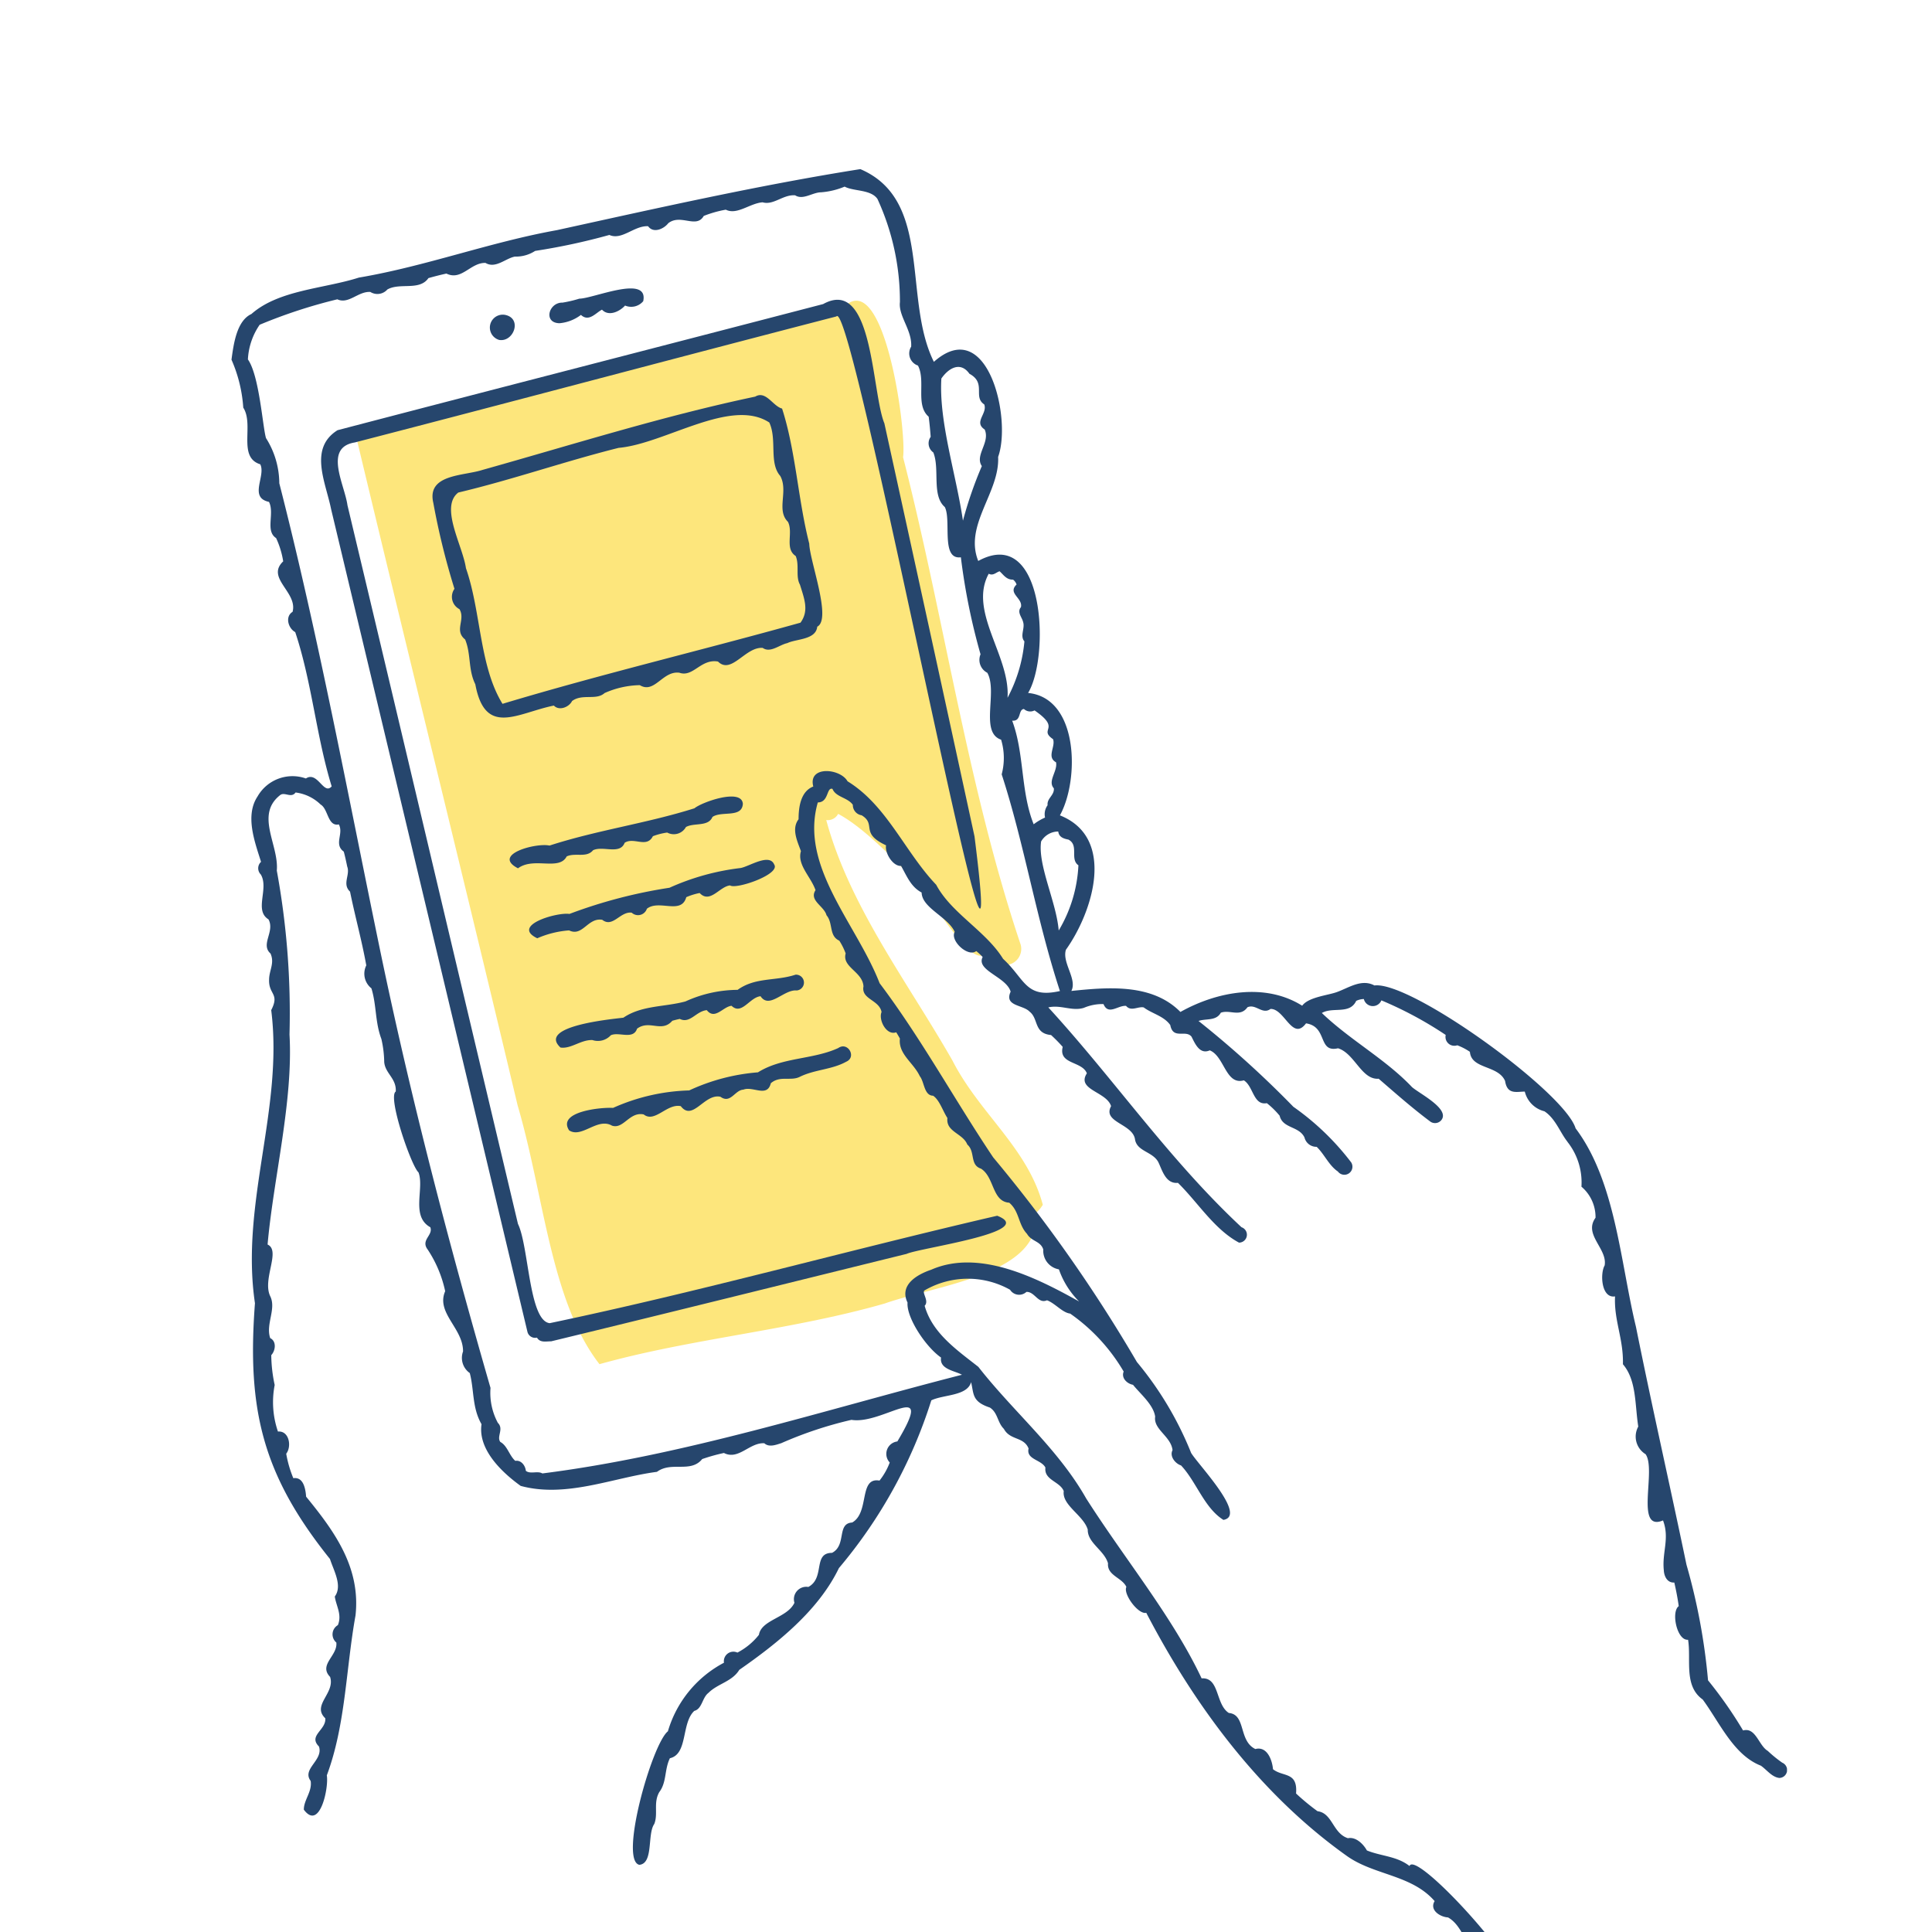
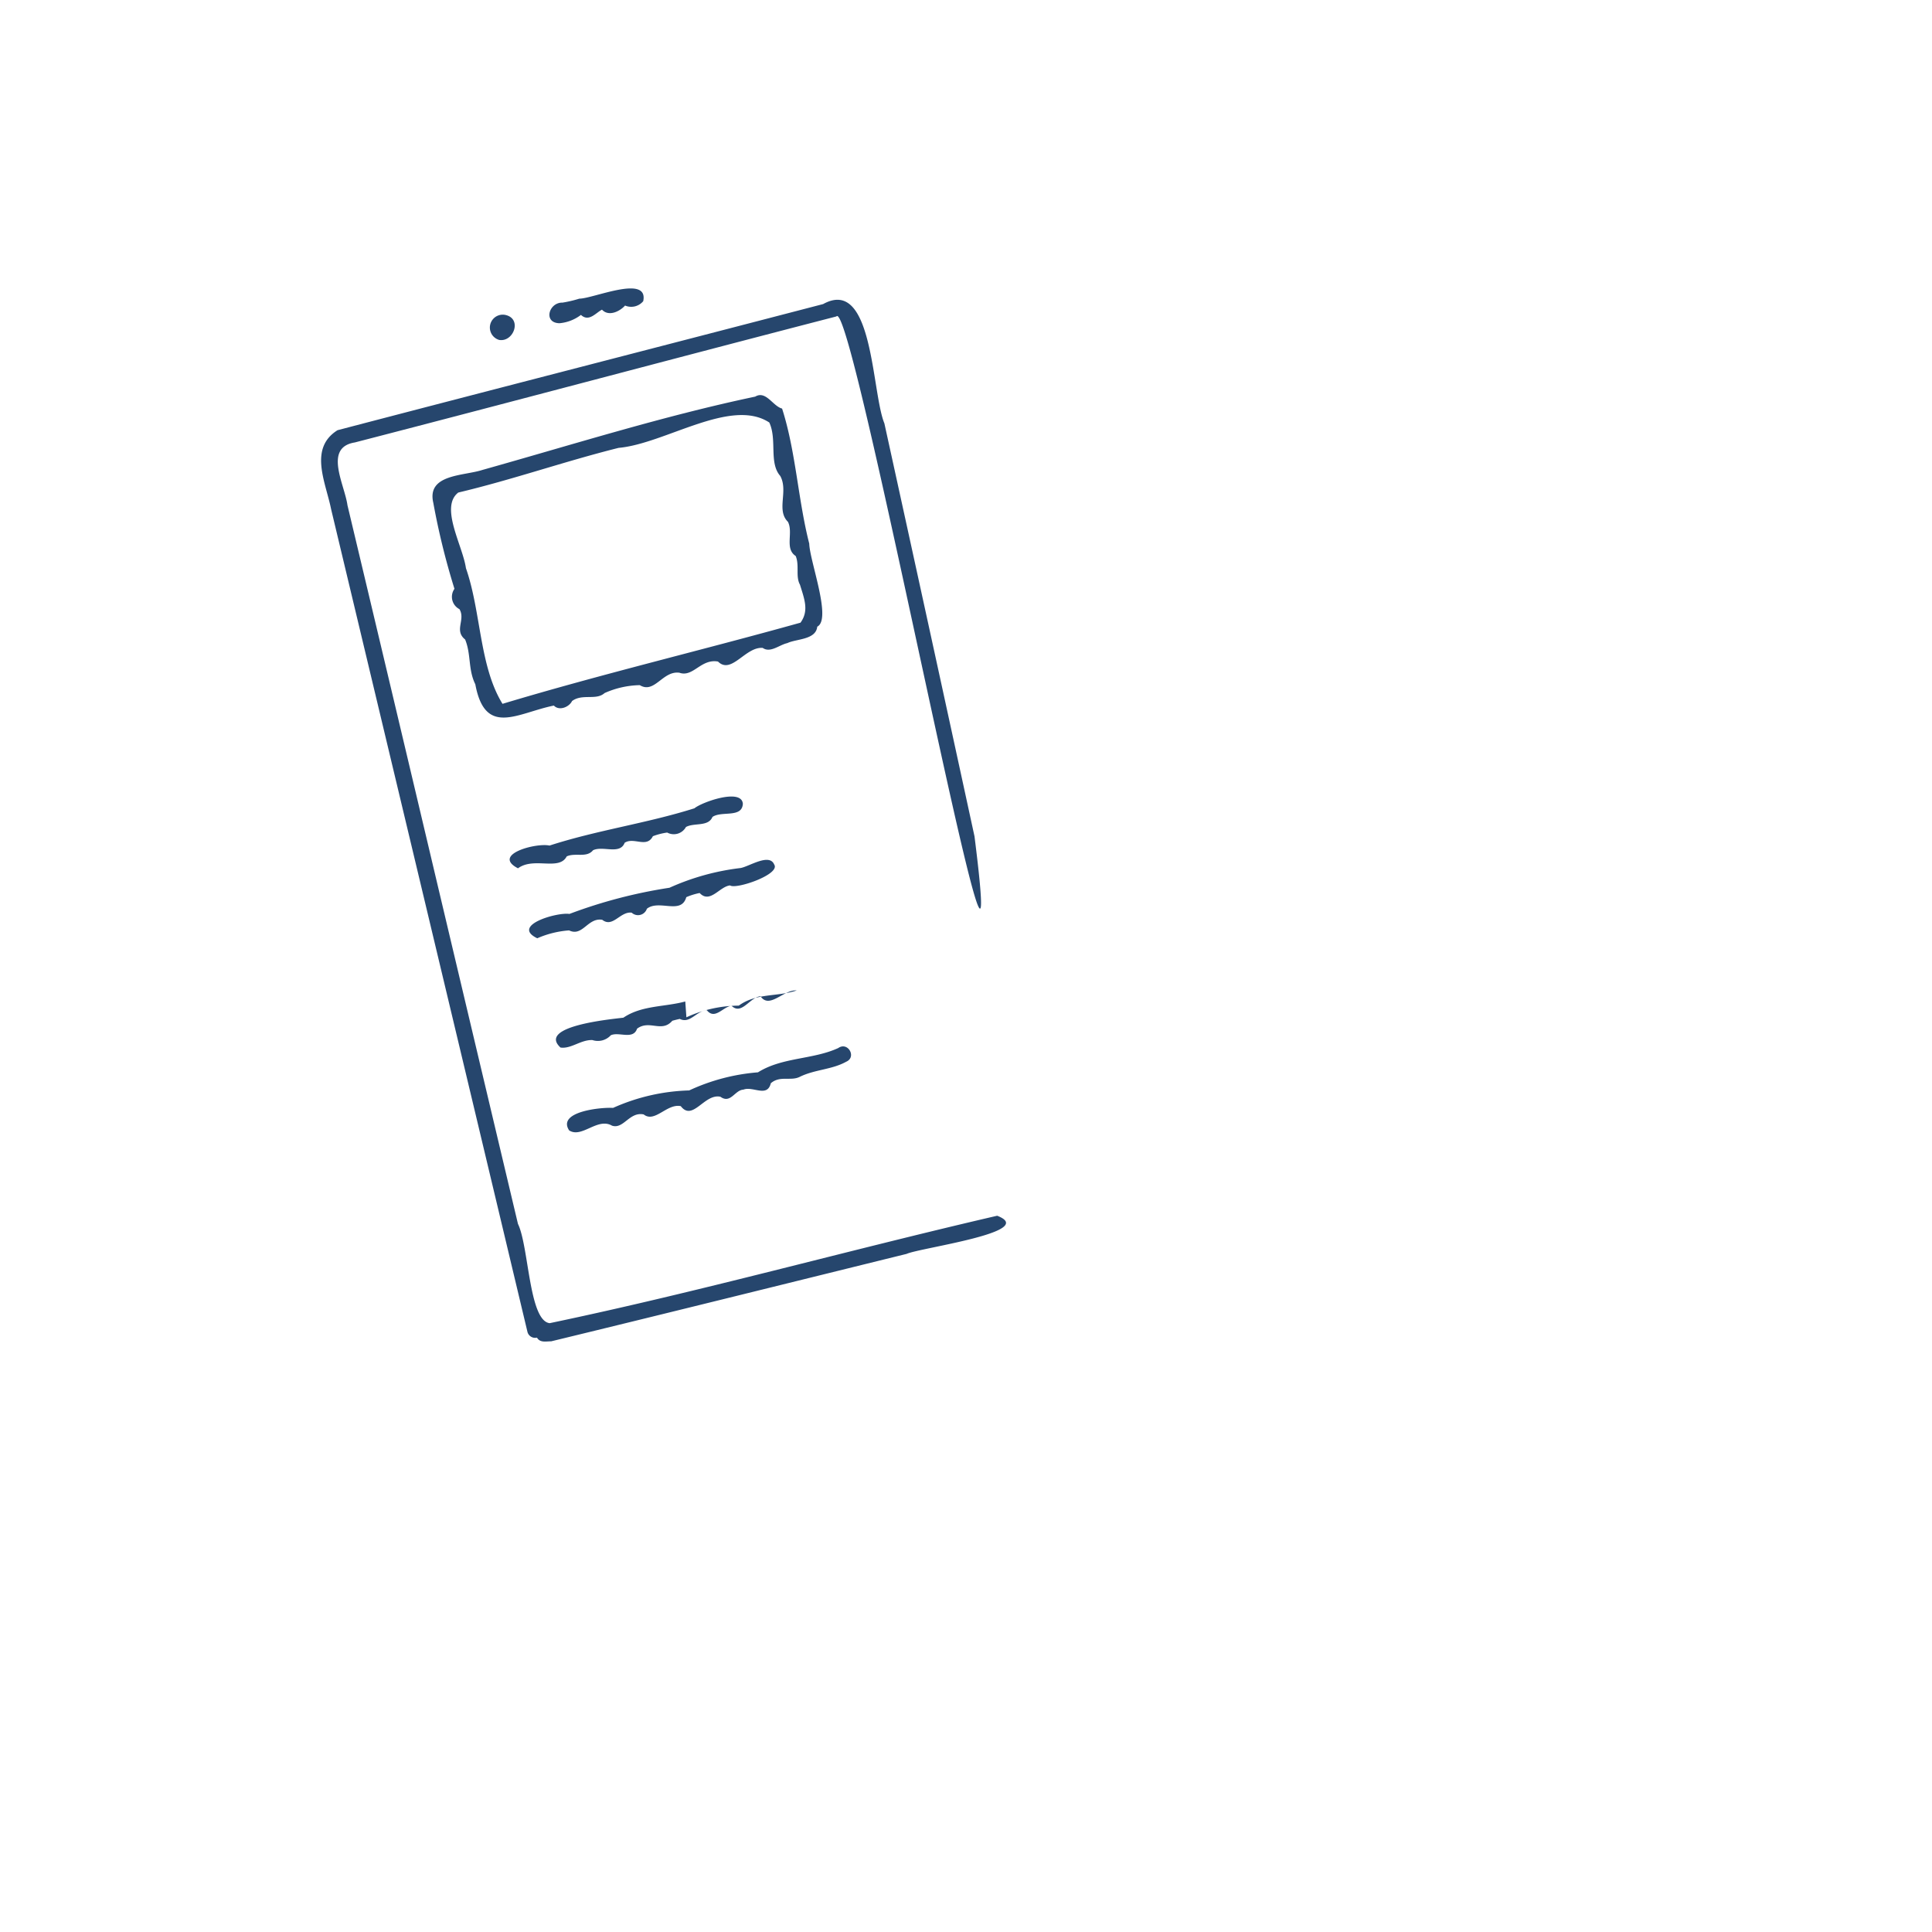
<svg xmlns="http://www.w3.org/2000/svg" width="136" height="136" viewBox="0 0 136 136">
  <defs>
    <clipPath id="clip-path">
      <rect id="長方形_341" data-name="長方形 341" width="136" height="136" transform="translate(-0.156)" fill="none" />
    </clipPath>
    <clipPath id="clip-path-2">
      <rect id="長方形_339" data-name="長方形 339" width="109.498" height="136.564" fill="none" />
    </clipPath>
  </defs>
  <g id="マスクグループ_11" data-name="マスクグループ 11" transform="translate(0.156)" clip-path="url(#clip-path)">
    <g id="グループ_775" data-name="グループ 775" transform="translate(16.139 3.635)">
      <g id="グループ_774" data-name="グループ 774" transform="translate(0)" clip-path="url(#clip-path-2)">
-         <path id="パス_329" data-name="パス 329" d="M63,92.974c-1.073-4.006-4.439-6.4-6.353-10.139-3.119-5.477-7.244-10.842-8.891-16.943a.822.822,0,0,0,.837-.433c1.933,1.014,4.307,3.621,5.139,4.4,1.02.726,4.435,7.049,5.286,5.27.463.182.572,1.107,1.289.967a1.133,1.133,0,0,0,1.1-1.538C57.7,63.482,56.064,51.686,53.164,40.35c.279-1.941-1.47-14.419-4.54-10.121C37.339,33.4,25.9,35.462,14.638,38.793,18.4,54.531,22.287,70.23,26.029,85.972c1.856,6.3,2.314,13.783,5.764,18.224,6.479-1.811,13.484-2.381,20.072-4.268,3.686-1.3,11.137-2.07,10.643-6.377A2.1,2.1,0,0,0,63,92.974M49.426,75.135c-.4-.783-.818-1.571-1.219-2.37.643,1.155,1.325,2.277,1.961,3.435-.255-.352-.523-.7-.742-1.066" transform="translate(-5.889 -11.802)" fill="#fde67c" />
        <path id="パス_330" data-name="パス 330" d="M54.556,0a.833.833,0,0,1-.072.056c.025-.018.047-.036.072-.056" transform="translate(-21.921)" fill="#b9bec2" />
        <path id="パス_331" data-name="パス 331" d="M25.089,101.905a.557.557,0,0,0,.664.379c.219.38.644.255.992.262,8.349-2.024,16.687-4.1,25.03-6.157.911-.424,9.321-1.544,6.372-2.685-10.5,2.43-21,5.366-31.5,7.562-1.464-.166-1.461-5.4-2.233-6.988q-2.784-11.729-5.564-23.463-3.206-13.566-6.437-27.123c-.2-1.468-1.7-4.065.519-4.423,11.308-2.924,22.591-5.944,33.9-8.87C47.99,28.812,59.42,89.729,56.552,67Q53.4,52.464,50.208,37.928c-.91-2.209-.772-10.36-4.31-8.4-11.392,2.969-22.8,5.9-34.185,8.879-2.042,1.281-.836,3.657-.454,5.552q6.924,28.968,13.829,57.946" transform="translate(-4.248 -11.759)" fill="#26466d" />
        <path id="パス_332" data-name="パス 332" d="M31.087,32.765c1.015.161,1.621-1.479.457-1.755a.907.907,0,0,0-.457,1.755" transform="translate(-12.24 -12.47)" fill="#26466d" />
        <path id="パス_333" data-name="パス 333" d="M38.151,30.34a2.907,2.907,0,0,0,1.514-.586c.561.524,1.053-.156,1.482-.368.481.515,1.263.113,1.624-.29a1.1,1.1,0,0,0,1.278-.308c.4-1.908-3.526-.176-4.494-.178a8.753,8.753,0,0,1-1.183.279c-.975-.024-1.38,1.427-.221,1.451" transform="translate(-15.065 -11.222)" fill="#26466d" />
        <path id="パス_334" data-name="パス 334" d="M48.269,41.4c-.651-.183-1.125-1.286-1.878-.839-6.484,1.364-12.824,3.371-19.2,5.16-1.332.434-3.937.286-3.462,2.317a50.87,50.87,0,0,0,1.489,6.053.975.975,0,0,0,.351,1.431c.448.746-.4,1.493.4,2.136.43,1.048.2,2.111.717,3.151.69,3.731,2.969,2.018,5.53,1.5.367.393,1.07.115,1.28-.319.727-.54,1.694-.024,2.289-.561a6.349,6.349,0,0,1,2.48-.557c1.044.634,1.607-1.036,2.789-.874.966.342,1.507-1,2.715-.788.948.941,1.93-1.057,3.147-.96.54.38,1.178-.22,1.733-.337.631-.307,2.01-.223,2.107-1.157,1.038-.524-.533-4.618-.563-5.844-.794-3.1-.946-6.515-1.915-9.517m1.306,15.077C42.622,58.419,35.533,60.1,28.6,62.187c-1.637-2.651-1.5-6.472-2.574-9.55-.226-1.587-1.858-4.3-.54-5.323,3.8-.9,7.5-2.2,11.286-3.145,3.265-.287,7.9-3.56,10.609-1.785.562,1.219-.042,2.834.771,3.762.586,1.069-.3,2.4.541,3.229.393.768-.252,1.885.546,2.406.276.663-.023,1.437.3,2.018.31,1.01.65,1.831.036,2.678" transform="translate(-9.522 -16.277)" fill="#26466d" />
        <path id="パス_335" data-name="パス 335" d="M36.779,91.952c.6-.286,1.4.125,1.856-.435.694-.34,1.895.34,2.226-.527.653-.423,1.549.4,1.987-.462a4.711,4.711,0,0,1,1.007-.257.975.975,0,0,0,1.32-.39c.582-.32,1.571,0,1.866-.708.642-.448,2.078.094,2.14-.923-.079-1.127-2.9-.113-3.407.313C42.4,89.629,38.92,90.1,35.57,91.188c-.926-.213-4.1.626-2.217,1.6,1.111-.825,2.89.2,3.427-.836" transform="translate(-13.184 -35.3)" fill="#26466d" />
        <path id="パス_336" data-name="パス 336" d="M35.632,100.712a6.828,6.828,0,0,1,2.237-.554c.953.469,1.311-.916,2.334-.746.742.59,1.273-.613,2.074-.5a.656.656,0,0,0,1.068-.277c.858-.677,2.419.449,2.774-.815a4.542,4.542,0,0,1,.941-.293c.732.778,1.407-.468,2.143-.534.412.3,3.556-.778,3.107-1.467-.338-.822-1.737.122-2.361.241a17,17,0,0,0-5.013,1.39A34.875,34.875,0,0,0,37.892,99c-.85-.137-4.152.807-2.26,1.715" transform="translate(-14.104 -38.3)" fill="#26466d" />
-         <path id="パス_337" data-name="パス 337" d="M47.319,110.6c-1.448.394-3.066.264-4.357,1.142-.894.109-6.071.593-4.427,2.1.744.112,1.434-.559,2.248-.525a1.233,1.233,0,0,0,1.293-.338c.57-.268,1.574.345,1.85-.464.874-.651,1.73.31,2.48-.556.14-.041.331-.09.527-.131.724.359,1.148-.549,1.9-.617.572.718,1.145-.25,1.743-.307.714.69,1.274-.6,2.042-.673.62.938,1.645-.494,2.544-.406a.557.557,0,0,0-.081-1.111c-1.4.464-2.826.162-4.078,1.068a8.952,8.952,0,0,0-3.686.822" transform="translate(-15.375 -43.738)" fill="#26466d" />
+         <path id="パス_337" data-name="パス 337" d="M47.319,110.6c-1.448.394-3.066.264-4.357,1.142-.894.109-6.071.593-4.427,2.1.744.112,1.434-.559,2.248-.525a1.233,1.233,0,0,0,1.293-.338c.57-.268,1.574.345,1.85-.464.874-.651,1.73.31,2.48-.556.14-.041.331-.09.527-.131.724.359,1.148-.549,1.9-.617.572.718,1.145-.25,1.743-.307.714.69,1.274-.6,2.042-.673.62.938,1.645-.494,2.544-.406c-1.4.464-2.826.162-4.078,1.068a8.952,8.952,0,0,0-3.686.822" transform="translate(-15.375 -43.738)" fill="#26466d" />
        <path id="パス_338" data-name="パス 338" d="M48.112,120.261a14.015,14.015,0,0,0-5.353,1.23c-.8-.056-3.971.246-3.091,1.584.892.574,1.99-.928,3.014-.335.816.274,1.225-1,2.233-.789.784.621,1.639-.791,2.611-.583.84,1.1,1.663-.909,2.789-.662.72.519,1.011-.472,1.617-.5.668-.266,1.679.58,1.931-.45.646-.56,1.4-.133,2.037-.451,1.057-.522,2.253-.5,3.269-1.064.757-.327.118-1.44-.561-.962-1.8.822-3.94.635-5.649,1.708a14.065,14.065,0,0,0-4.848,1.277" transform="translate(-15.898 -47.137)" fill="#26466d" />
-         <path id="パス_339" data-name="パス 339" d="M2.027,34.615c.408.813-.83,2.337.613,2.645.41.813-.281,2.042.5,2.546a6.086,6.086,0,0,1,.5,1.64C2.4,42.624,4.676,43.612,4.3,45c-.547.329-.306,1.167.187,1.426,1.175,3.525,1.477,7.327,2.566,10.859-.564.651-.984-1.1-1.816-.556a2.831,2.831,0,0,0-3.4,1.262c-.9,1.353-.2,3.194.243,4.607a.614.614,0,0,0-.016.89c.59,1-.492,2.519.54,3.159.471.856-.585,1.756.144,2.406.3.67-.091,1.17-.1,1.82-.048,1.081.762.972.149,2.163.874,6.946-2.184,13.6-1.145,20.632-.572,7.538.558,12.111,5.282,18.006.251.8.9,1.877.338,2.641.1.678.52,1.268.218,2.012a.751.751,0,0,0-.11,1.225c.109.932-1.271,1.556-.439,2.42.377,1.151-1.315,1.988-.338,2.913.078.823-1.223,1.212-.446,1.985.327.972-1.223,1.575-.584,2.424.123.75-.486,1.336-.48,2.025,1.122,1.513,1.765-1.532,1.618-2.415,1.328-3.555,1.343-7.508,2.02-11.256.368-3.364-1.458-5.894-3.478-8.363-.04-.543-.182-1.406-.9-1.3a8.009,8.009,0,0,1-.5-1.724c.4-.507.209-1.633-.582-1.559a6.358,6.358,0,0,1-.23-3.278,10.35,10.35,0,0,1-.241-2.1c.3-.322.385-.975-.075-1.2-.331-.987.448-2.055,0-2.954-.569-1.2.767-3.2-.184-3.634.414-4.674,1.813-10.1,1.543-14.781a55.542,55.542,0,0,0-.894-11.54c.163-1.8-1.547-3.923.241-5.319.313-.238.779.243,1.081-.18a3.064,3.064,0,0,1,1.762.847c.542.313.492,1.566,1.282,1.4.36.657-.373,1.393.349,1.916.094.347.169.7.241,1.048.226.595-.376,1.225.2,1.77.365,1.8.815,3.372,1.143,5.189a1.315,1.315,0,0,0,.362,1.617c.367,1.195.25,2.368.7,3.56a7.667,7.667,0,0,1,.2,1.613c.054.81.872,1.161.813,2.089-.589.382,1.093,5.252,1.6,5.692.432,1.118-.563,3.088.832,3.862.219.574-.705.894-.182,1.575a8.545,8.545,0,0,1,1.229,2.929c-.667,1.526,1.278,2.616,1.257,4.242a1.307,1.307,0,0,0,.474,1.519c.314,1.188.156,2.437.827,3.6-.263,1.78,1.43,3.39,2.757,4.344,3.211.869,6.516-.589,9.592-.99,1.021-.76,2.369.107,3.186-.9a12.917,12.917,0,0,1,1.53-.428c1.029.528,1.8-.745,2.841-.685.336.308.827.111,1.2-.007a27.6,27.6,0,0,1,4.936-1.64c2.236.369,5.962-3.042,3.23,1.521a.882.882,0,0,0-.536,1.482,4.686,4.686,0,0,1-.721,1.273c-1.477-.262-.681,2.251-1.924,2.951-1.107.065-.376,1.6-1.419,2.136-1.367,0-.471,1.764-1.667,2.4a.873.873,0,0,0-.978,1.115c-.5,1.065-2.323,1.182-2.5,2.255a4.666,4.666,0,0,1-1.513,1.25.671.671,0,0,0-.947.714,8,8,0,0,0-3.947,4.826c-1.115.88-3.447,9.083-2.011,9.4,1.014-.094.546-2.161,1.051-2.875.286-.711-.079-1.488.352-2.242.532-.7.354-1.577.748-2.386,1.282-.292.792-2.469,1.717-3.332.561-.146.55-.932,1-1.271.644-.647,1.667-.791,2.168-1.618,2.669-1.858,5.568-4.166,7.012-7.162a34.294,34.294,0,0,0,6.506-11.81c.844-.414,2.524-.292,2.8-1.281.2.847.057,1.371,1.323,1.789.567.369.521,1.045.984,1.5.444.823,1.395.535,1.739,1.381-.179.784.889.772,1.185,1.343-.106.892,1.018.967,1.291,1.658-.14.992,1.391,1.7,1.69,2.709-.023.937,1.162,1.453,1.426,2.373-.075.868.99,1,1.292,1.662-.243.491.836,1.96,1.4,1.823,3.423,6.574,8.006,12.76,14.1,17.1,1.92,1.383,4.561,1.317,6.2,3.193-.383.626.381,1.117.942,1.149,1.116.623,1.214,2.256,2.37,2.616.362.328.307.813.728,1.112.577.362.6,1.388,1.327,1.478,2.762.331-6.664-10.115-7.135-8.825-.894-.7-1.991-.686-3-1.095-.252-.453-.775-.976-1.336-.863-1.075-.344-1.079-1.767-2.14-1.9a15.769,15.769,0,0,1-1.511-1.247c.126-1.557-.932-1.148-1.624-1.71-.048-.595-.392-1.642-1.241-1.42-1.2-.579-.644-2.43-1.868-2.539-.951-.611-.639-2.526-1.915-2.435-2.049-4.342-5.4-8.385-8.129-12.67-1.981-3.5-5.132-6.112-7.587-9.258-1.5-1.182-3.241-2.367-3.78-4.3.341-.345-.234-.938,0-1.086a6.068,6.068,0,0,1,6.011-.042.755.755,0,0,0,1.153.151c.592-.022.824.867,1.446.59.57.207,1.084.874,1.633.937a12.986,12.986,0,0,1,3.766,4.08c-.187.453.239.858.658.933.519.646,1.439,1.4,1.559,2.241-.134.905,1.112,1.379,1.223,2.359-.225.435.192.946.6,1.077,1.073,1.134,1.633,2.99,2.981,3.832,1.711-.292-1.833-3.949-2.275-4.72a23.864,23.864,0,0,0-3.815-6.394A105.349,105.349,0,0,0,53.618,83.4c-2.712-4.046-5.078-8.392-7.994-12.259-1.614-4.175-5.651-8.208-4.35-12.726.784,0,.6-1.088,1.032-.954.233.588,1.067.6,1.433,1.122a.728.728,0,0,0,.62.737c1.074.656-.155,1.245,1.719,2.115-.1.527.47,1.483,1.058,1.451.424.761.7,1.476,1.445,1.871.025,1.093,1.838,1.705,2.33,2.771-.351.615.94,1.813,1.516,1.35a4.8,4.8,0,0,1,.451.419c-.486.955,1.663,1.388,1.969,2.438-.472,1.04.87.911,1.336,1.41.643.5.281,1.528,1.51,1.645a10.583,10.583,0,0,1,.82.834c-.311,1.249,1.361.987,1.7,1.861-.753,1.169,1.387,1.284,1.705,2.311-.622,1.14,1.5,1.228,1.681,2.321.127.871,1.218.862,1.633,1.6.27.53.509,1.571,1.391,1.477,1.394,1.364,2.557,3.277,4.3,4.209A.556.556,0,0,0,71.1,88.32C66,83.563,62.16,77.927,57.5,72.844c.89-.2,1.664.289,2.5.032a3.311,3.311,0,0,1,1.384-.266c.336.821,1.029.074,1.588.128.353.418.824.026,1.241.106.591.446,1.416.6,1.872,1.244.2,1.045,1.076.3,1.494.815.232.452.565,1.288,1.284.965,1.036.408,1.118,2.473,2.4,2.111.683.425.66,1.781,1.62,1.607a5.815,5.815,0,0,1,.9.883c.224.913,1.353.718,1.748,1.528a.864.864,0,0,0,.858.662c.535.507.864,1.313,1.494,1.737a.568.568,0,0,0,.935-.644,18.359,18.359,0,0,0-4.069-3.912A70.9,70.9,0,0,0,68.075,73.8c.526-.188,1.235.02,1.568-.582.638-.235,1.363.338,1.874-.383.592-.265,1.049.546,1.624.118.993-.03,1.538,2.3,2.5,1.014,1.546.235.809,2.086,2.253,1.755,1.176.364,1.652,2.236,2.859,2.143,1.18,1.018,2.32,2.029,3.6,2.989a.574.574,0,0,0,.8-.06c.671-.791-1.539-1.884-2.055-2.343-1.855-1.96-4.365-3.312-6.344-5.213.776-.452,1.957.128,2.42-.854a1.343,1.343,0,0,1,.536-.129.651.651,0,0,0,1.235.094,26.637,26.637,0,0,1,4.528,2.434.624.624,0,0,0,.815.728,4.229,4.229,0,0,1,.888.46c.1,1.241,1.993.922,2.478,2.055.151.983.815.745,1.386.745a1.891,1.891,0,0,0,1.381,1.386c.787.521,1.1,1.492,1.625,2.147l-.007,0a4.6,4.6,0,0,1,.989,3.161,2.807,2.807,0,0,1,.992,2.187c-.865,1.191.849,2.168.642,3.355-.334.579-.237,2.334.732,2.181-.084,1.694.6,2.979.554,4.776.966,1.127.836,2.836,1.08,4.388a1.453,1.453,0,0,0,.513,1.942c.787,1.089-.783,5.505,1.23,4.664.48,1.27-.081,2.247.056,3.512.02.424.248.895.737.858.129.55.234,1.106.313,1.663-.554.4-.128,2.443.656,2.366.232,1.373-.325,3.247,1.03,4.206,1.182,1.6,2.17,3.909,4.093,4.658.419.288.767.8,1.3.865a.559.559,0,0,0,.21-1.073,8.821,8.821,0,0,1-1.021-.831c-.642-.378-.845-1.685-1.739-1.439a29.994,29.994,0,0,0-2.467-3.53,43.32,43.32,0,0,0-1.517-8.138c-1.159-5.567-2.419-11.093-3.557-16.748-1.1-4.539-1.429-10.23-4.248-13.968C93.846,78.8,83.018,70.972,80.456,71.3c-.9-.482-1.791.154-2.616.455-.617.239-2.021.351-2.47.971-2.6-1.631-5.981-1.012-8.571.439-1.987-2.017-5.089-1.746-7.678-1.479.433-.825-.671-1.987-.382-2.9,1.9-2.666,3.545-7.887-.423-9.46,1.368-2.453,1.352-8.255-2.239-8.617,1.552-2.578,1.179-11.858-3.51-9.291-1.014-2.527,1.521-4.821,1.4-7.325.976-2.7-.746-10.041-4.523-6.692-2.215-4.456-.044-11.37-5.176-13.566C37.136,14.965,30,16.575,22.9,18.132c-4.694.841-9.223,2.542-13.935,3.339-2.445.784-5.637.861-7.562,2.563C.352,24.517.146,26.19,0,27.249a10.015,10.015,0,0,1,.829,3.376c.784,1.22-.423,3.485,1.2,3.99M58.9,61.025c.788.391.089,1.38.718,1.816a9.842,9.842,0,0,1-1.387,4.59c-.165-2.006-1.485-4.6-1.238-6.268a1.4,1.4,0,0,1,1.206-.7c.045.388.366.5.7.566M56.533,51.94c1.927,1.326.237,1.292,1.3,2.024.191.531-.475,1.252.21,1.626.126.626-.617,1.325-.153,1.832.041.5-.5.7-.442,1.192a1.07,1.07,0,0,0-.179.867,3.971,3.971,0,0,0-.8.472c-.931-2.327-.644-4.971-1.514-7.293.677.057.4-.78.828-.822a.653.653,0,0,0,.748.1m-3.226-9.622c.312.169.518-.1.764-.172.264.227.474.606.948.588a.713.713,0,0,1,.248.345c-.656.625.456.953.307,1.593-.3.363.081.71.157,1.059.136.455-.247.96.088,1.35a10.425,10.425,0,0,1-1.188,3.97c.2-2.942-2.773-6.07-1.324-8.732M49.97,28.577c.509-.738,1.339-1.225,1.971-.345,0,0-.005,0-.011,0,1.239.657.242,1.627,1.058,2.165.249.647-.769,1.238.032,1.768.406.91-.718,1.809-.2,2.575a27.974,27.974,0,0,0-1.33,3.844c-.469-3.234-1.706-6.969-1.519-10.006M1.988,24.789A36.24,36.24,0,0,1,7.452,23c.792.37,1.472-.578,2.323-.518a.937.937,0,0,0,1.2-.176c.891-.5,2.257.115,2.89-.8.419-.117.843-.228,1.266-.318,1.07.526,1.7-.784,2.75-.75.712.425,1.409-.325,2.073-.446a2.479,2.479,0,0,0,1.422-.4A44.625,44.625,0,0,0,26.6,18.469c.879.4,1.756-.672,2.728-.614.365.518,1.1.2,1.421-.214.876-.681,1.975.408,2.495-.511a8.02,8.02,0,0,1,1.554-.44c.787.4,1.7-.457,2.591-.518.766.225,1.443-.562,2.289-.493.558.354,1.216-.206,1.82-.212a5.374,5.374,0,0,0,1.665-.4c.624.341,1.843.186,2.31.87a17.237,17.237,0,0,1,1.581,7.259c-.118.986.868,1.978.791,3.138a.9.9,0,0,0,.478,1.329c.567,1.088-.2,2.777.754,3.6.063.47.106.944.142,1.417a.787.787,0,0,0,.185,1.1c.473,1.168-.133,3.024.809,3.842.48.929-.3,3.726,1.131,3.537a44.725,44.725,0,0,0,1.384,6.83,1.018,1.018,0,0,0,.477,1.3c.752,1.344-.549,4.2.971,4.709a4.451,4.451,0,0,1,.041,2.44c1.6,4.912,2.424,10.147,4.1,15.255-2.43.547-2.438-.828-4-2.265-1.205-1.957-3.646-3.212-4.71-5.216C47.4,61.9,46.14,58.628,43.366,56.927c-.512-.917-2.8-1.116-2.411.368-.893.345-1.035,1.455-1.036,2.306-.516.674-.085,1.552.167,2.244-.292.957.708,1.809,1.026,2.748-.474.727.61,1.119.773,1.764.481.565.155,1.448.9,1.789a4.5,4.5,0,0,1,.449.9c-.271.974,1.2,1.281,1.254,2.323-.171.911,1.105.934,1.273,1.8-.234.552.347,1.681,1.032,1.426.09.144.176.29.259.442-.125,1.1.952,1.688,1.4,2.648.33.406.292,1.363.937,1.376.451.3.68,1.071,1.008,1.571-.119.98,1.09,1.073,1.4,1.865.585.513.151,1.434.966,1.7.951.6.767,2.312,1.985,2.395.726.611.622,1.527,1.251,2.192.311.546.951.494,1.146,1.1a1.328,1.328,0,0,0,1.1,1.4,5.947,5.947,0,0,0,1.423,2.263c-2.995-1.675-7.039-3.716-10.415-2.236-1,.338-2.262,1.071-1.663,2.312-.086,1.044,1.257,3.1,2.359,3.87-.125.834.986.931,1.471,1.211-9.739,2.493-19.548,5.682-29.537,6.946-.322-.2-.86.069-1.162-.185-.036-.372-.338-.773-.743-.7-.432-.385-.552-1.063-1.054-1.332-.28-.381.268-.908-.174-1.345a4.447,4.447,0,0,1-.516-2.458c-2.97-10.3-5.575-20.263-7.739-30.651-2.3-11.1-4.339-22.13-7.129-33.031a6,6,0,0,0-.935-3.177c-.234-.748-.466-4.395-1.275-5.54a4.7,4.7,0,0,1,.826-2.437" transform="translate(0 -5.565)" fill="#26466d" />
      </g>
    </g>
  </g>
</svg>